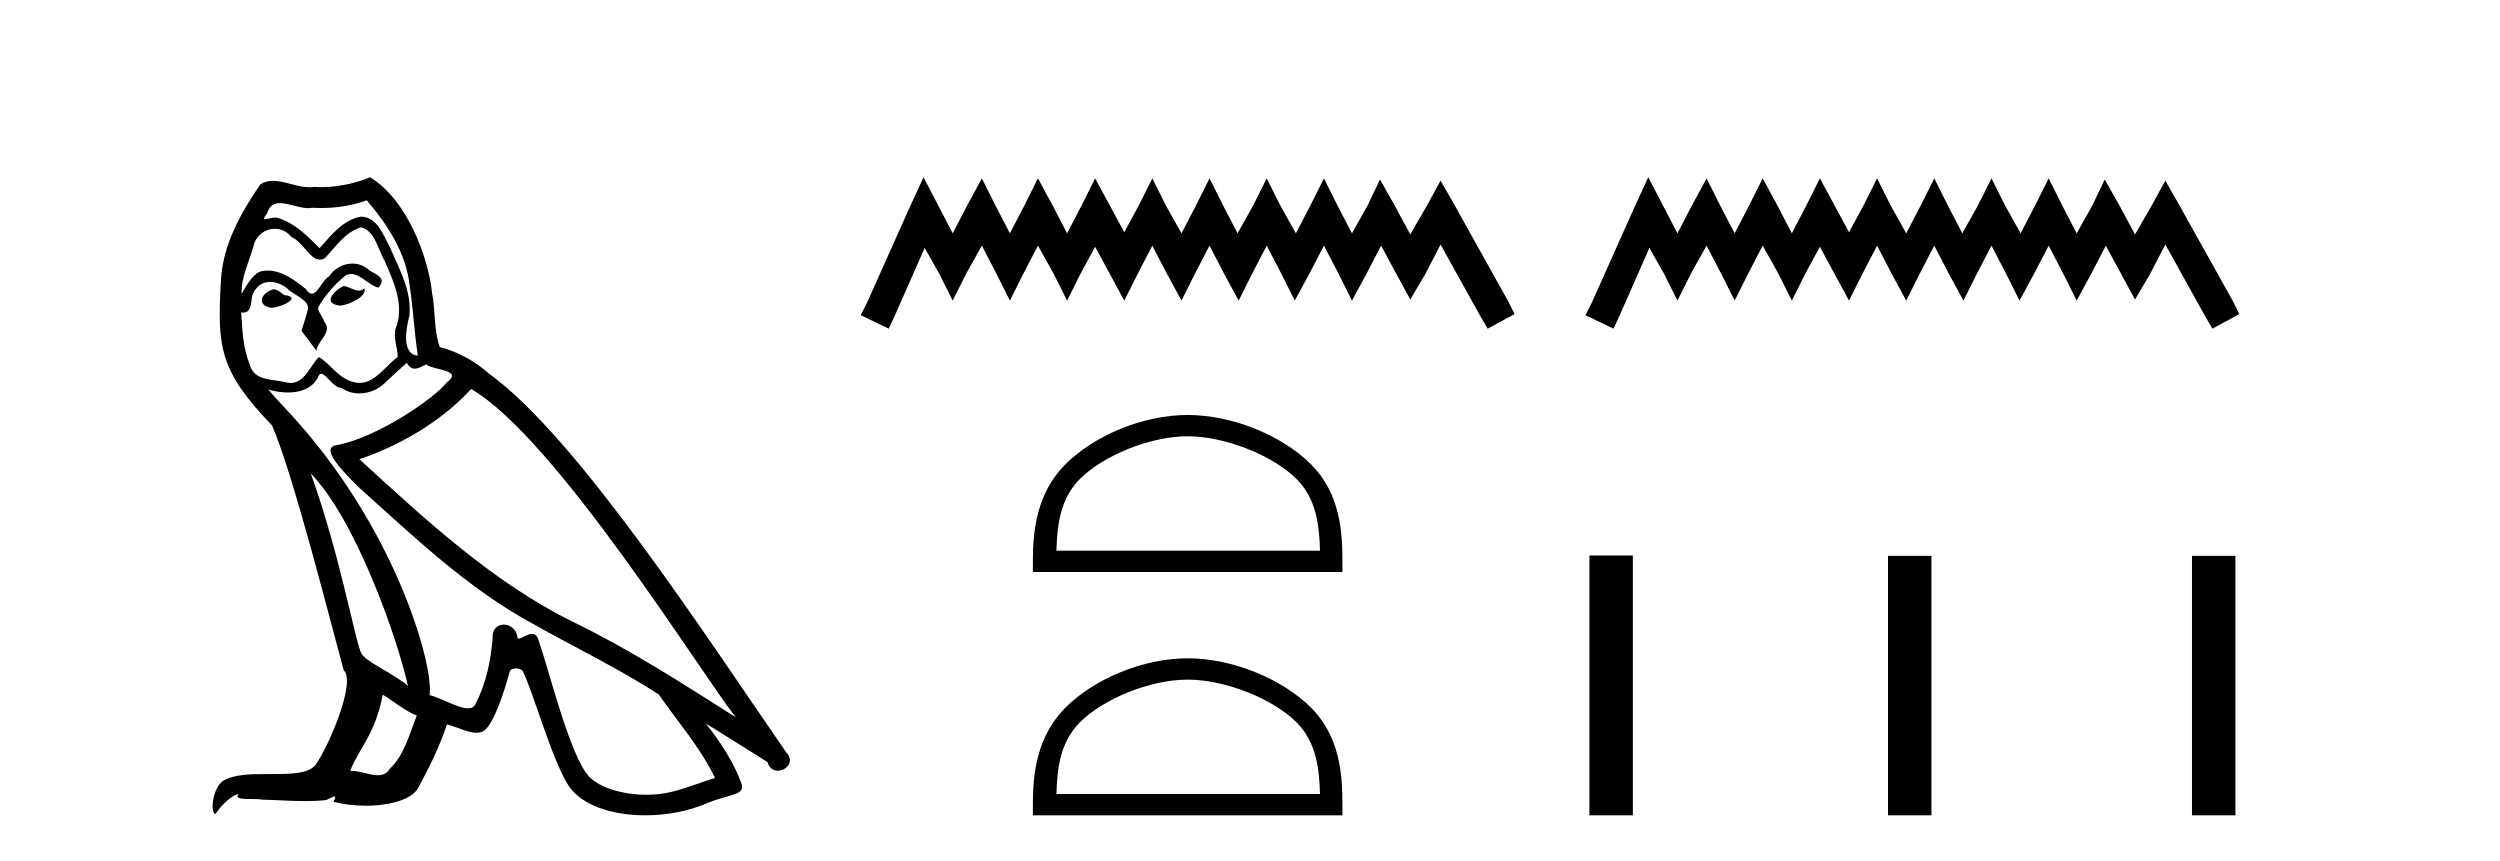
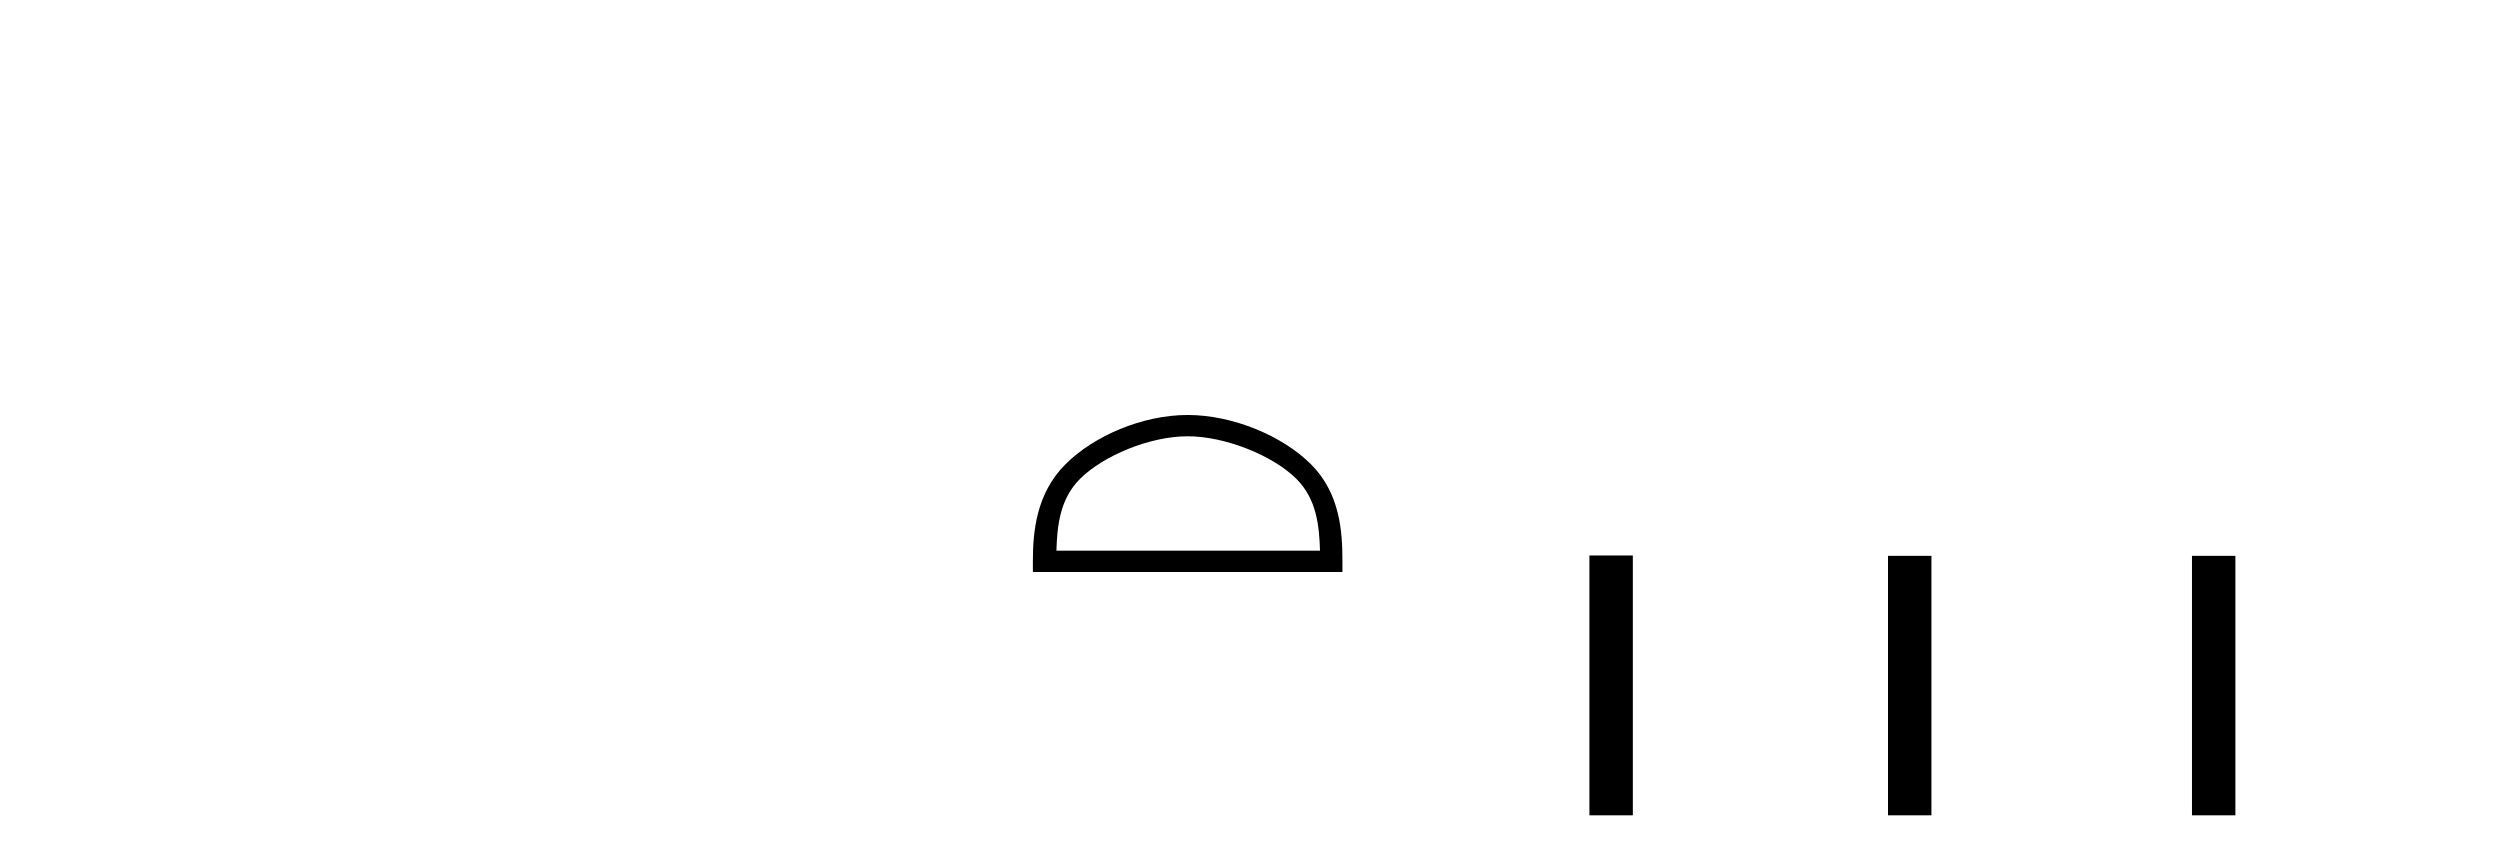
<svg xmlns="http://www.w3.org/2000/svg" width="119.0" height="41.0">
-   <path d="M 16.344 13.619 C 15.888 13.839 15.331 14.447 16.175 14.548 C 16.581 14.531 17.509 14.109 17.34 13.721 L 17.34 13.721 C 17.253 13.804 17.164 13.834 17.074 13.834 C 16.835 13.834 16.59 13.619 16.344 13.619 ZM 13.019 13.771 C 12.461 13.906 12.174 14.514 12.884 14.649 C 12.895 14.65 12.907 14.651 12.921 14.651 C 13.329 14.651 14.441 14.156 13.525 14.042 C 13.373 13.94 13.221 13.771 13.019 13.771 ZM 17.458 9.534 C 18.454 10.699 19.332 12.049 19.501 13.603 C 19.67 14.717 19.721 15.831 19.889 16.928 C 19.096 16.861 19.332 15.628 19.484 15.038 C 19.619 13.873 18.995 12.792 18.556 11.762 C 18.252 11.205 17.965 10.328 17.188 10.311 C 16.327 10.463 15.77 11.189 15.213 11.813 C 14.639 11.239 14.031 10.615 13.238 10.378 C 13.197 10.363 13.15 10.357 13.101 10.357 C 12.923 10.357 12.715 10.435 12.619 10.435 C 12.536 10.435 12.538 10.377 12.715 10.159 C 12.822 9.78 13.045 9.668 13.32 9.668 C 13.722 9.668 14.236 9.907 14.669 9.907 C 14.734 9.907 14.798 9.901 14.859 9.889 C 15.001 9.897 15.144 9.901 15.287 9.901 C 16.025 9.901 16.765 9.789 17.458 9.534 ZM 17.188 10.817 C 17.847 10.986 17.999 11.898 18.319 12.438 C 18.725 13.383 19.214 14.413 18.893 15.476 C 18.64 15.983 18.961 16.624 18.927 16.996 C 18.364 17.391 17.87 18.226 17.122 18.226 C 17.041 18.226 16.956 18.216 16.868 18.194 C 16.125 18.042 15.753 17.333 15.179 16.996 C 14.764 17.397 14.518 18.228 13.834 18.228 C 13.74 18.228 13.637 18.212 13.525 18.178 C 12.9 18.042 12.073 18.11 11.888 17.35 C 11.567 16.574 11.533 15.713 11.482 14.869 L 11.482 14.869 C 11.52 14.876 11.554 14.879 11.585 14.879 C 11.927 14.879 11.958 14.483 11.989 14.143 C 12.12 13.649 12.474 13.42 12.867 13.42 C 13.132 13.42 13.415 13.524 13.66 13.721 C 13.947 14.042 14.825 14.295 14.639 14.801 C 14.555 15.105 14.454 15.426 14.352 15.747 L 15.061 16.692 C 15.129 16.202 15.855 15.797 15.433 15.308 C 15.365 15.088 15.112 14.801 15.146 14.632 C 15.45 14.092 15.855 13.619 16.327 13.214 C 16.455 13.09 16.585 13.042 16.714 13.042 C 17.167 13.042 17.622 13.635 18.016 13.687 C 18.404 13.265 17.982 13.096 17.594 12.877 C 17.353 12.65 17.062 12.546 16.772 12.546 C 16.35 12.546 15.929 12.766 15.669 13.147 C 15.348 13.339 15.125 13.98 14.844 13.98 C 14.755 13.98 14.66 13.917 14.555 13.755 C 14.04 13.342 13.422 12.879 12.746 12.879 C 12.647 12.879 12.546 12.889 12.445 12.91 C 11.967 13.009 11.538 13.976 11.501 13.976 C 11.5 13.976 11.5 13.975 11.499 13.974 C 11.482 13.181 11.854 12.472 12.073 11.695 C 12.196 11.185 12.633 10.89 13.079 10.89 C 13.371 10.89 13.666 11.016 13.88 11.29 C 14.382 11.476 14.75 12.359 15.223 12.359 C 15.306 12.359 15.392 12.332 15.483 12.269 C 16.007 11.712 16.429 11.053 17.188 10.817 ZM 14.791 22.533 C 16.935 24.744 18.91 30.349 19.417 32.645 C 18.59 31.97 17.458 31.531 17.205 31.109 C 16.935 30.67 16.192 26.399 14.791 22.533 ZM 22.422 18.515 C 26.473 20.845 33.53 32.307 35.032 34.148 C 32.5 32.544 30.001 30.923 27.284 29.606 C 23.468 27.733 20.21 24.694 17.104 21.858 C 19.67 20.997 21.51 19.545 22.422 18.515 ZM 18.218 33.067 C 18.758 33.388 19.248 33.827 19.839 34.063 C 19.484 34.941 19.265 35.92 18.539 36.612 C 18.403 36.832 18.208 36.901 17.986 36.901 C 17.602 36.901 17.135 36.694 16.745 36.694 C 16.718 36.694 16.691 36.695 16.665 36.697 C 17.138 35.515 17.847 34.992 18.218 33.067 ZM 19.366 17.266 C 19.468 17.478 19.599 17.547 19.737 17.547 C 19.919 17.547 20.115 17.427 20.278 17.35 C 20.683 17.637 22.084 17.604 21.257 18.211 C 20.733 18.92 17.937 20.854 15.994 21.195 C 15.155 21.342 16.564 22.668 17.02 23.141 C 19.653 25.504 22.236 28.003 25.393 29.708 C 27.368 30.822 29.444 31.818 31.352 33.05 C 32.264 34.367 33.344 35.582 34.036 37.034 C 33.344 37.237 32.669 37.524 31.96 37.693 C 31.586 37.787 31.18 37.831 30.774 37.831 C 29.659 37.831 28.538 37.499 28.043 36.967 C 27.132 36.005 26.136 31.902 25.612 30.4 C 25.538 30.231 25.432 30.174 25.318 30.174 C 25.09 30.174 24.825 30.397 24.695 30.397 C 24.668 30.397 24.647 30.388 24.633 30.366 C 24.599 29.95 24.28 29.731 23.981 29.731 C 23.685 29.731 23.409 29.946 23.451 30.4 C 23.35 31.463 23.148 32.527 22.641 33.489 C 22.579 33.653 22.449 33.716 22.279 33.716 C 21.799 33.716 20.994 33.221 20.446 33.084 C 20.666 31.784 18.893 25.133 13.694 19.562 C 13.512 19.365 12.72 18.53 12.789 18.53 C 12.797 18.53 12.817 18.541 12.85 18.566 C 13.116 18.635 13.416 18.683 13.712 18.683 C 14.282 18.683 14.84 18.508 15.129 17.975 C 15.173 17.843 15.228 17.792 15.292 17.792 C 15.523 17.792 15.873 18.464 16.243 18.464 C 16.511 18.643 16.811 18.726 17.11 18.726 C 17.6 18.726 18.085 18.504 18.421 18.127 C 18.741 17.84 19.045 17.553 19.366 17.266 ZM 17.61 8.437 C 17.08 8.673 16.151 8.908 15.317 8.908 C 15.195 8.908 15.076 8.903 14.96 8.893 C 14.881 8.907 14.801 8.913 14.719 8.913 C 14.151 8.913 13.539 8.608 12.99 8.608 C 12.78 8.608 12.58 8.652 12.394 8.774 C 11.465 10.125 10.621 11.627 10.52 13.299 C 10.334 16.506 10.419 17.62 12.951 20.254 C 13.947 22.516 15.804 29.893 16.361 31.902 C 16.969 32.476 15.601 35.616 15.027 36.393 C 14.715 36.823 13.892 36.844 13.008 36.844 C 12.912 36.844 12.815 36.844 12.718 36.844 C 11.923 36.844 11.118 36.861 10.621 37.169 C 10.149 37.473 9.98 38.604 10.25 38.756 C 10.503 38.368 11.01 37.845 11.364 37.794 L 11.364 37.794 C 11.027 38.148 12.208 37.98 12.461 38.064 C 13.144 38.075 13.835 38.133 14.528 38.133 C 14.863 38.133 15.198 38.119 15.534 38.081 C 15.686 38.014 15.849 37.911 15.92 37.911 C 15.975 37.911 15.975 37.973 15.872 38.165 C 16.349 38.29 16.886 38.352 17.411 38.352 C 18.592 38.352 19.711 38.037 19.957 37.406 C 20.463 36.477 20.936 35.498 21.274 34.485 C 21.705 34.577 22.247 34.88 22.681 34.88 C 22.808 34.88 22.926 34.854 23.029 34.789 C 23.502 34.468 23.992 32.966 24.262 31.97 C 24.288 31.866 24.428 31.816 24.57 31.816 C 24.707 31.816 24.845 31.862 24.886 31.953 C 25.393 32.966 26.237 36.072 27.047 37.372 C 27.658 38.335 29.141 38.809 30.717 38.809 C 31.71 38.809 32.74 38.622 33.614 38.25 C 34.711 37.777 35.522 37.878 35.285 37.271 C 34.914 36.258 34.273 35.295 33.597 34.435 L 33.597 34.435 C 34.576 35.042 35.556 35.667 36.535 36.275 C 36.615 36.569 36.818 36.686 37.026 36.686 C 37.425 36.686 37.841 36.252 37.429 35.819 C 33.597 30.282 27.503 20.845 23.283 17.789 C 22.607 17.198 21.814 16.743 20.936 16.523 C 20.649 15.78 20.733 14.784 20.565 13.94 C 20.396 12.269 19.383 9.5 17.61 8.437 Z" style="fill:#000000;stroke:none" />
-   <path d="M 43.96 8.437 L 43.32 9.825 L 41.291 14.363 L 40.971 15.003 L 42.305 15.644 L 42.626 14.95 L 44.014 11.8 L 44.708 13.028 L 45.348 14.309 L 45.989 13.028 L 46.736 11.693 L 47.43 13.028 L 48.071 14.309 L 48.711 13.028 L 49.405 11.693 L 50.153 13.028 L 50.794 14.309 L 51.434 13.028 L 52.128 11.747 L 52.822 13.028 L 53.516 14.309 L 54.157 13.028 L 54.851 11.693 L 55.545 13.028 L 56.239 14.309 L 56.879 13.028 L 57.573 11.693 L 58.267 13.028 L 58.961 14.309 L 59.602 13.028 L 60.296 11.693 L 60.99 13.028 L 61.631 14.309 L 62.325 13.028 L 63.019 11.693 L 63.713 13.028 L 64.353 14.309 L 65.047 13.028 L 65.741 11.693 L 66.489 13.081 L 67.129 14.256 L 67.823 13.081 L 68.571 11.64 L 70.439 15.003 L 70.813 15.644 L 72.094 14.95 L 71.774 14.309 L 69.211 9.718 L 68.571 8.597 L 67.93 9.771 L 67.129 11.159 L 66.382 9.771 L 65.688 8.544 L 65.101 9.771 L 64.353 11.106 L 63.659 9.771 L 63.019 8.49 L 62.378 9.771 L 61.684 11.106 L 60.937 9.771 L 60.296 8.49 L 59.655 9.771 L 58.908 11.106 L 58.214 9.771 L 57.573 8.49 L 56.933 9.771 L 56.239 11.106 L 55.491 9.771 L 54.851 8.49 L 54.21 9.771 L 53.516 11.053 L 52.822 9.771 L 52.128 8.49 L 51.488 9.771 L 50.794 11.106 L 50.1 9.771 L 49.405 8.49 L 48.765 9.771 L 48.071 11.106 L 47.377 9.771 L 46.736 8.49 L 46.042 9.771 L 45.348 11.106 L 44.654 9.771 L 43.96 8.437 Z" style="fill:#000000;stroke:none" />
  <path d="M 56.532 20.767 C 58.345 20.767 60.613 21.698 61.711 22.796 C 62.671 23.756 62.797 25.029 62.832 26.212 L 50.286 26.212 C 50.322 25.029 50.447 23.756 51.407 22.796 C 52.505 21.698 54.72 20.767 56.532 20.767 ZM 56.532 19.753 C 54.382 19.753 52.069 20.746 50.713 22.102 C 49.323 23.492 49.165 25.323 49.165 26.693 L 49.165 27.227 L 63.899 27.227 L 63.899 26.693 C 63.899 25.323 63.795 23.492 62.405 22.102 C 61.049 20.746 58.682 19.753 56.532 19.753 Z" style="fill:#000000;stroke:none" />
-   <path d="M 56.532 32.35 C 58.345 32.35 60.613 33.281 61.711 34.378 C 62.671 35.339 62.797 36.612 62.832 37.795 L 50.286 37.795 C 50.322 36.612 50.447 35.339 51.407 34.378 C 52.505 33.281 54.72 32.35 56.532 32.35 ZM 56.532 31.335 C 54.382 31.335 52.069 32.329 50.713 33.684 C 49.323 35.075 49.165 36.906 49.165 38.275 L 49.165 38.809 L 63.899 38.809 L 63.899 38.275 C 63.899 36.906 63.795 35.075 62.405 33.684 C 61.049 32.329 58.682 31.335 56.532 31.335 Z" style="fill:#000000;stroke:none" />
-   <path d="M 78.458 8.437 L 77.818 9.825 L 75.789 14.363 L 75.469 15.003 L 76.803 15.644 L 77.124 14.95 L 78.512 11.8 L 79.206 13.028 L 79.846 14.309 L 80.487 13.028 L 81.234 11.693 L 81.928 13.028 L 82.569 14.309 L 83.21 13.028 L 83.904 11.693 L 84.651 13.028 L 85.292 14.309 L 85.932 13.028 L 86.626 11.747 L 87.32 13.028 L 88.014 14.309 L 88.655 13.028 L 89.349 11.693 L 90.043 13.028 L 90.737 14.309 L 91.377 13.028 L 92.071 11.693 L 92.765 13.028 L 93.459 14.309 L 94.1 13.028 L 94.794 11.693 L 95.488 13.028 L 96.129 14.309 L 96.823 13.028 L 97.517 11.693 L 98.211 13.028 L 98.851 14.309 L 99.545 13.028 L 100.239 11.693 L 100.987 13.081 L 101.627 14.256 L 102.321 13.081 L 103.069 11.64 L 104.937 15.003 L 105.311 15.644 L 106.592 14.95 L 106.272 14.309 L 103.709 9.718 L 103.069 8.597 L 102.428 9.771 L 101.627 11.159 L 100.88 9.771 L 100.186 8.544 L 99.599 9.771 L 98.851 11.106 L 98.157 9.771 L 97.517 8.49 L 96.876 9.771 L 96.182 11.106 L 95.435 9.771 L 94.794 8.49 L 94.153 9.771 L 93.406 11.106 L 92.712 9.771 L 92.071 8.49 L 91.431 9.771 L 90.737 11.106 L 89.989 9.771 L 89.349 8.49 L 88.708 9.771 L 88.014 11.053 L 87.32 9.771 L 86.626 8.49 L 85.986 9.771 L 85.292 11.106 L 84.598 9.771 L 83.904 8.49 L 83.263 9.771 L 82.569 11.106 L 81.875 9.771 L 81.234 8.49 L 80.54 9.771 L 79.846 11.106 L 79.152 9.771 L 78.458 8.437 Z" style="fill:#000000;stroke:none" />
  <path d="M 75.656 26.441 L 75.656 38.809 L 77.723 38.809 L 77.723 26.441 ZM 89.869 26.458 L 89.869 38.809 L 91.936 38.809 L 91.936 26.458 ZM 104.338 26.458 L 104.338 38.809 L 106.405 38.809 L 106.405 26.458 Z" style="fill:#000000;stroke:none" />
</svg>